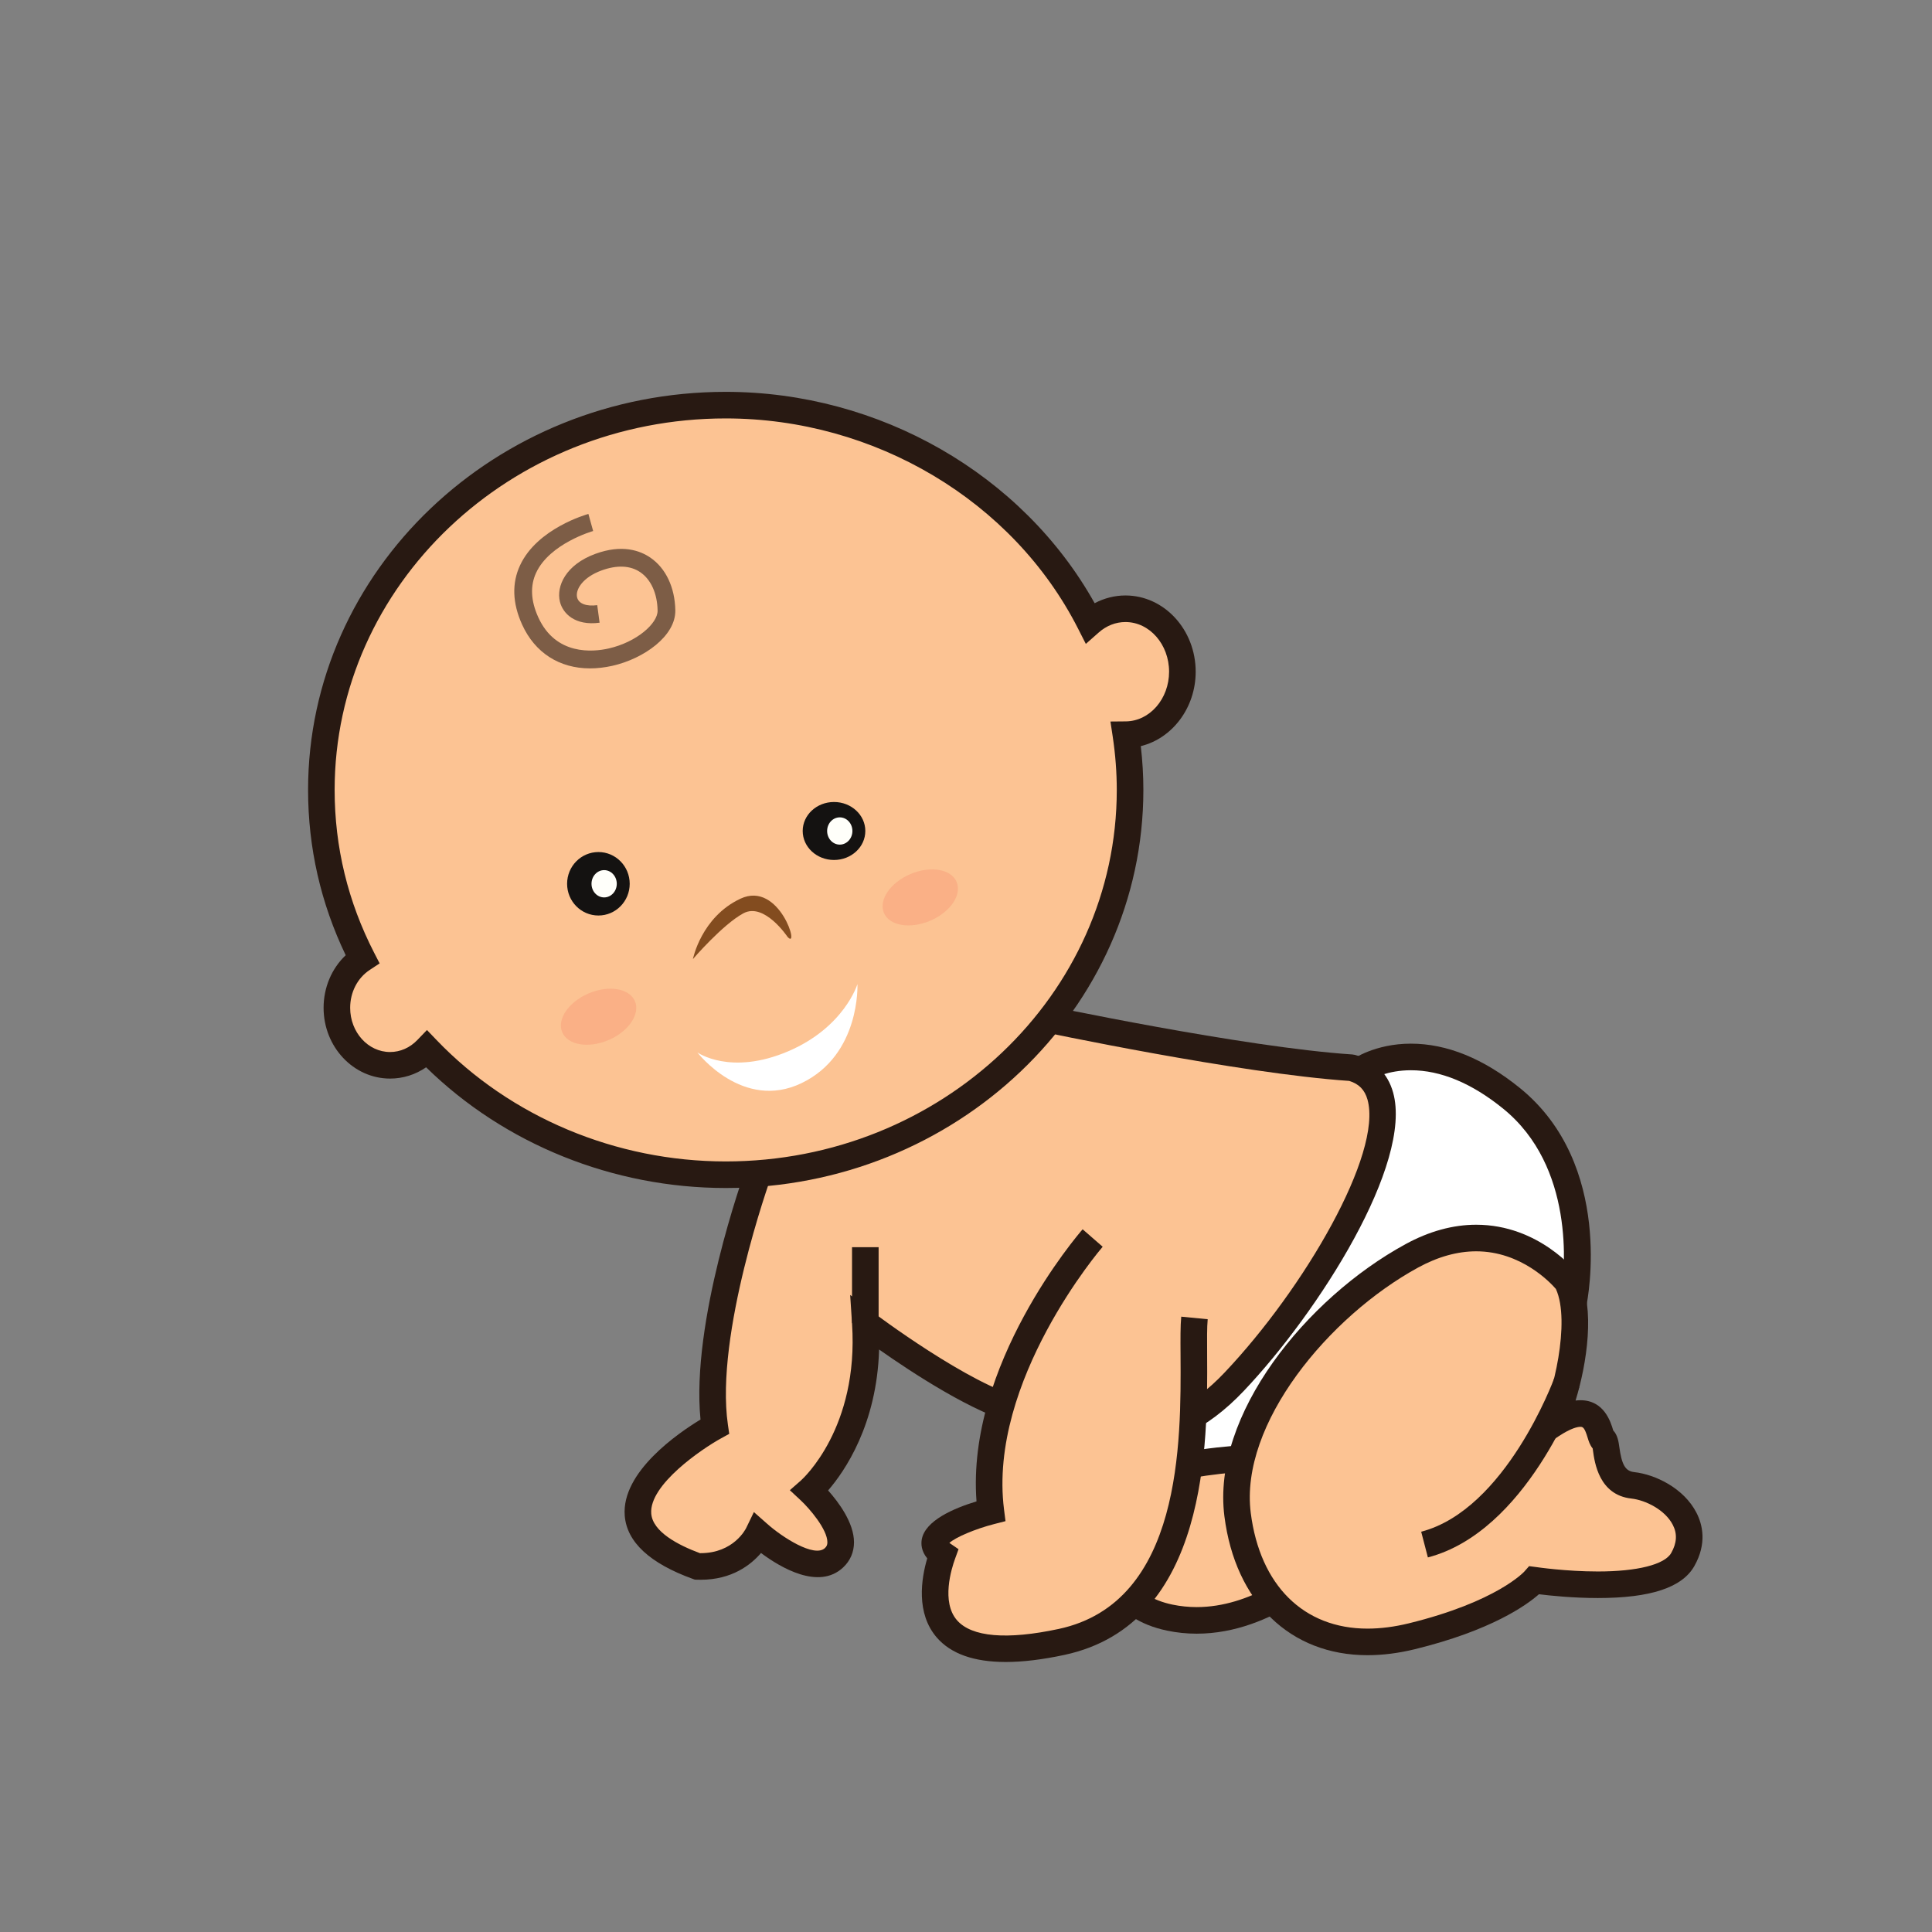
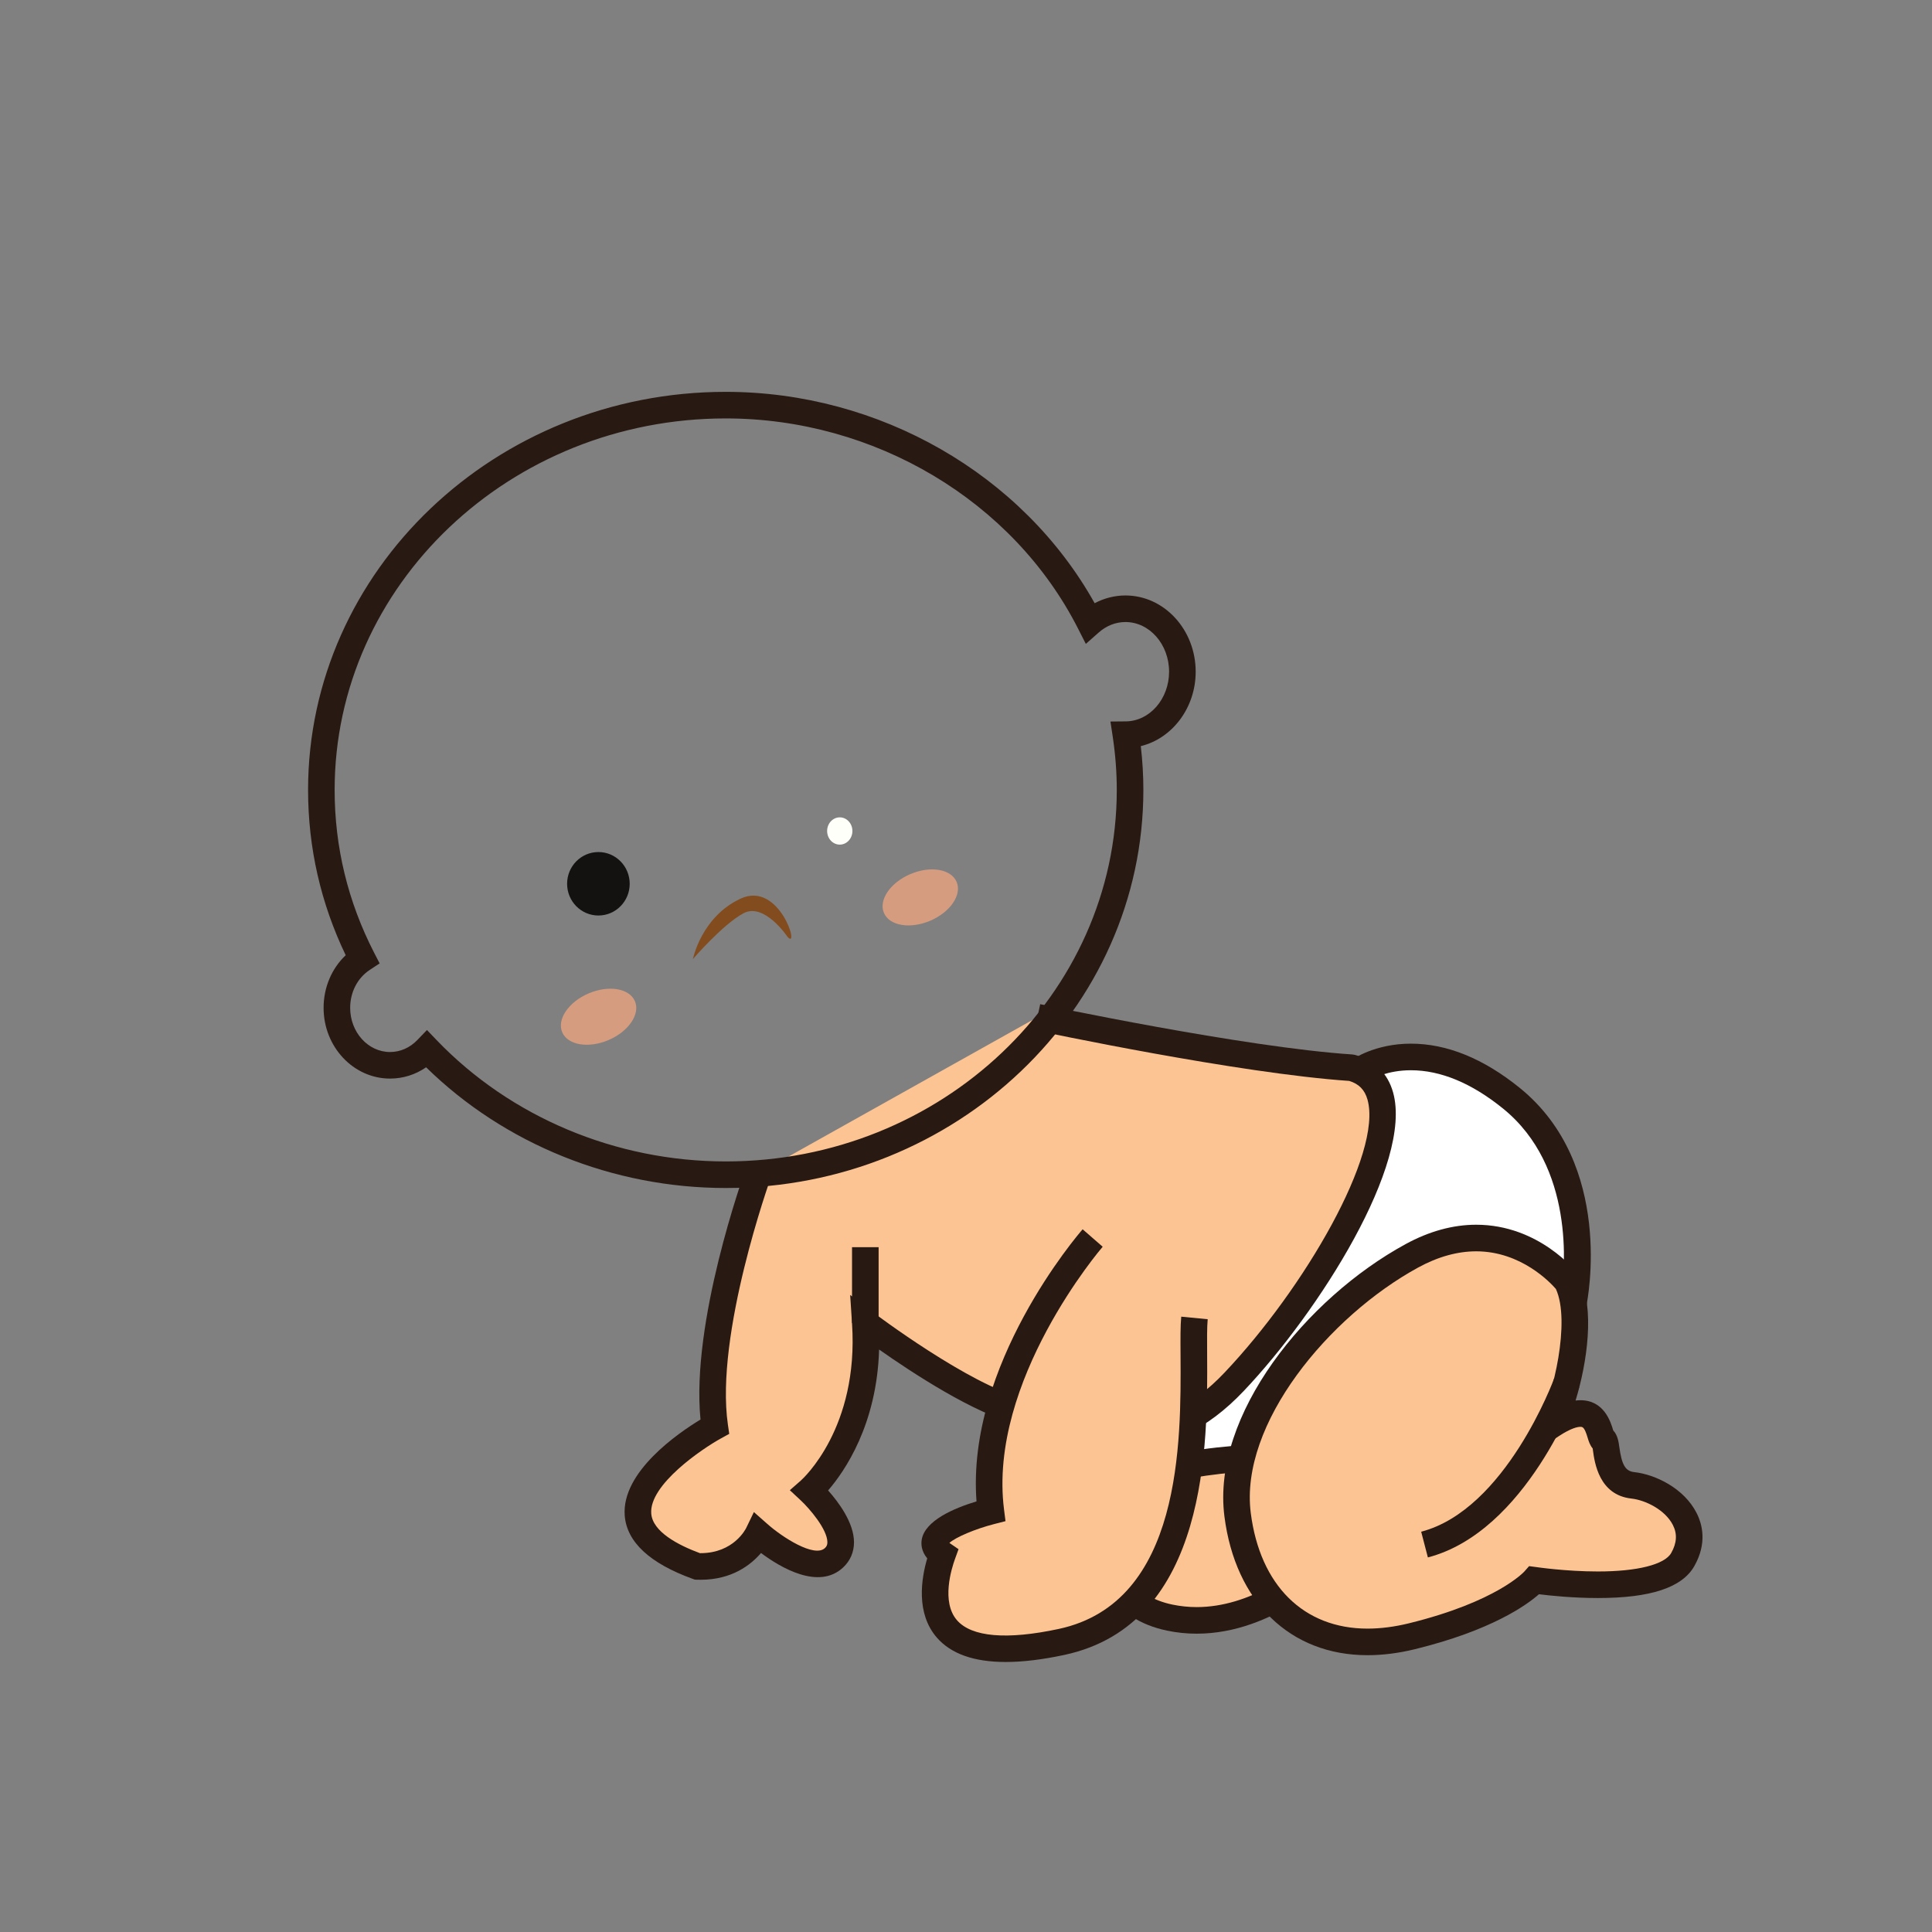
<svg xmlns="http://www.w3.org/2000/svg" version="1.1" id="Layer_1" x="0px" y="0px" width="500px" height="500px" viewBox="0 0 500 500" enable-background="new 0 0 500 500" xml:space="preserve">
  <rect x="0" y="0" width="500" height="500" fill="#808080" stroke="none" />
  <g id="Layer_1_copy_45">
    <g>
      <g>
        <path fill="#FFFFFF" d="M351.838,277.098c0,0,16.174-11.611,39.306,7.116c23.141,18.736,16.057,52.957,16.057,52.957     l-98.071,53.33c0,0-29.917-16.972-18.906-35.133C301.236,337.212,351.838,277.098,351.838,277.098z" />
      </g>
      <g>
        <path fill="#281912" d="M309.09,394.436l-1.659-0.945c-0.765-0.434-18.772-10.783-22.426-24.809     c-1.374-5.265-0.608-10.336,2.274-15.093c11.026-18.182,59.854-76.244,61.932-78.705l0.623-0.579     c0.236-0.175,5.963-4.207,15.307-4.207c9.313,0,18.789,3.854,28.172,11.452c24.481,19.816,17.562,54.839,17.257,56.32     l-0.321,1.562L309.09,394.436z M354.133,279.708c-4.421,5.271-50.685,60.487-60.974,77.444c-1.906,3.146-2.396,6.343-1.507,9.789     c2.365,9.093,13.412,16.914,17.578,19.584l94.854-51.573c0.956-6.604,3.436-33.054-15.104-48.062     c-8.123-6.58-16.142-9.912-23.842-9.912C359.202,276.98,355.235,279.055,354.133,279.708z" />
      </g>
    </g>
    <g>
      <g>
        <path fill="#FCC393" d="M287.395,389.611c0,0-6.701,24.406,15.328,29.022c22.033,4.617,40.489-14.512,40.489-14.512     l-7.738-27.166C335.474,376.957,289.626,376.807,287.395,389.611z" />
      </g>
      <g>
        <path fill="#281912" d="M309.697,422.796L309.697,422.796c-2.589,0-5.169-0.268-7.682-0.795     c-7.021-1.469-12.214-4.892-15.438-10.168c-5.747-9.42-2.95-21.394-2.542-22.978c2.762-14.233,39.987-15.34,51.37-15.34H338     l0.78,2.498l8.28,29.07l-1.377,1.424C345.045,407.175,329.747,422.796,309.697,422.796z M332.881,380.412     c-25.097,0.314-41.302,5.23-42.099,9.787l-0.074,0.322c-0.022,0.094-2.733,10.43,1.757,17.754     c2.229,3.627,5.813,5.916,10.965,6.998c2.043,0.422,4.153,0.643,6.269,0.643c13.993,0,25.709-9.332,29.636-12.857     L332.881,380.412z" />
      </g>
    </g>
    <g>
      <g>
        <path fill="#FCC393" d="M196.227,303.697c0,0-14.816,40.955-11.245,65.516c0,0-41.597,22.779-4.5,36.172     c11.643,0.449,15.745-8.482,15.745-8.482s13.416,12.06,19.614,6.25c6.205-5.803-6.296-17.411-6.296-17.411     s16.298-14.298,14.399-43.324c0,0,25.339,19.211,40.078,22.785c14.737,3.565,33.799,15.178,55.373-7.597     c25.233-26.635,52.245-75.307,30.368-81.276c-28.568-1.867-81.278-13.082-81.278-13.082" />
      </g>
      <g>
        <path fill="#281912" d="M181.348,408.839c-0.329,0-0.659-0.004-0.999-0.016l-0.534-0.021l-0.503-0.18     c-11.167-4.037-17.097-9.547-17.632-16.387c-0.871-11.305,13.863-21.377,19.613-24.861     c-2.502-25.211,11.104-63.197,11.702-64.852l6.469,2.34c-0.149,0.404-14.482,40.443-11.083,63.854l0.346,2.363l-2.09,1.15     c-4.88,2.676-18.676,12.004-18.096,19.479c0.365,4.711,6.931,8.146,12.592,10.248c0.059,0,0.117,0,0.172,0     c8.561,0,11.678-6.248,11.812-6.521l1.989-4.11l3.42,3.016c3.867,3.466,12.223,8.861,14.965,6.3     c0.455-0.425,0.644-0.857,0.637-1.504c-0.005-3.363-4.668-8.781-6.928-10.875l-2.79-2.599l2.864-2.511     c0.604-0.54,14.991-13.678,13.238-40.508l-0.49-7.512l6.001,4.545c0.244,0.188,24.941,18.812,38.812,22.174     c2.463,0.601,4.954,1.383,7.595,2.213c13.037,4.107,27.812,8.752,44.471-8.825c20.695-21.843,40.918-56.701,37.007-70.666     c-0.711-2.522-2.217-4.068-4.738-4.836c-28.562-1.938-79.242-12.668-81.399-13.127l1.437-6.728     c0.521,0.113,52.795,11.18,80.782,13.012l0.684,0.113c5.057,1.381,8.465,4.738,9.857,9.709     c5.143,18.371-19.131,56.668-38.635,77.252c-19.612,20.705-38.057,14.896-51.527,10.658c-2.526-0.797-4.912-1.545-7.151-2.088     c-11.05-2.682-27.223-13.32-35.707-19.285c-0.573,19.424-8.896,31.496-13.196,36.467c2.726,3.062,6.688,8.369,6.7,13.4     c0.004,2.551-0.969,4.814-2.821,6.543c-6.318,5.908-16.207,0.012-21.24-3.748C194.34,404.964,189.433,408.839,181.348,408.839z" />
      </g>
    </g>
    <g>
      <g>
-         <path fill="#FCC393" d="M305.999,173.841c0-9.002-6.599-16.294-14.733-16.294c-3.482,0-6.677,1.341-9.203,3.573     c-16.931-33.304-52.767-56.271-94.246-56.271c-57.796,0-104.652,44.585-104.652,99.584c0,15.691,3.825,30.526,10.619,43.722     c-3.955,2.617-6.599,7.305-6.599,12.674c0,8.215,6.163,14.866,13.766,14.866c3.706,0,7.067-1.59,9.539-4.161     c19.14,19.959,46.695,32.483,77.327,32.483c57.793,0,104.646-44.59,104.646-99.585c0-4.855-0.385-9.625-1.086-14.297     C299.464,190.069,305.999,182.804,305.999,173.841z" />
-       </g>
+         </g>
      <g>
        <path fill="#281912" d="M187.816,307.455c-29.177,0-57.242-11.348-77.536-31.24c-2.756,1.902-5.973,2.922-9.33,2.922     c-9.485,0-17.205-8.213-17.205-18.307c0-5.279,2.094-10.18,5.723-13.62c-6.465-13.462-9.738-27.839-9.738-42.777     c0-56.808,48.482-103.022,108.087-103.022c39.803,0,76.837,21.345,95.478,54.7c2.469-1.307,5.201-2.004,7.973-2.004     c10.021,0,18.174,8.853,18.174,19.734c0,9.375-6.094,17.279-14.205,19.256c0.442,3.809,0.666,7.606,0.666,11.336     C295.9,261.242,247.409,307.455,187.816,307.455z M110.497,266.568l2.479,2.586c19.152,19.971,46.426,31.424,74.841,31.424     c55.805,0,101.205-43.129,101.205-96.145c0-4.519-0.354-9.159-1.047-13.784l-0.593-3.919l3.961-0.035     c6.187-0.046,11.216-5.812,11.216-12.854c0-7.089-5.062-12.858-11.293-12.858c-2.521,0-4.916,0.942-6.924,2.715l-3.33,2.942     l-2.013-3.962c-16.797-33.041-52.588-54.39-91.183-54.39c-55.812,0-101.212,43.132-101.212,96.146     c0,14.77,3.443,28.95,10.233,42.15l1.413,2.741l-2.57,1.698c-3.169,2.096-5.056,5.759-5.056,9.808     c0,6.3,4.63,11.431,10.325,11.431c2.632,0,5.138-1.105,7.064-3.109L110.497,266.568z" />
      </g>
    </g>
    <g>
      <path fill="#141211" d="M162.967,228.723c0,4.535-3.629,8.21-8.098,8.21c-4.481,0-8.103-3.675-8.103-8.21    c0-4.539,3.621-8.214,8.103-8.214C159.338,220.509,162.967,224.184,162.967,228.723z" />
    </g>
    <g>
-       <path fill="#FFFFFA" d="M159.621,228.723c0,1.949-1.465,3.527-3.268,3.527c-1.812,0-3.272-1.578-3.272-3.527    c0-1.949,1.46-3.534,3.272-3.534C158.156,225.188,159.621,226.773,159.621,228.723z" />
-     </g>
+       </g>
    <g>
-       <path fill="#141211" d="M223.944,215.057c0,4.146-3.632,7.504-8.104,7.504c-4.477,0-8.102-3.357-8.102-7.504    c0-4.143,3.625-7.5,8.102-7.5C220.312,207.556,223.944,210.914,223.944,215.057z" />
-     </g>
+       </g>
    <g>
      <path fill="#FFFFFA" d="M220.603,215.057c0,1.954-1.468,3.53-3.271,3.53c-1.809,0-3.271-1.577-3.271-3.53    c0-1.946,1.463-3.526,3.271-3.526C219.135,211.53,220.603,213.11,220.603,215.057z" />
    </g>
    <g>
      <path fill="#834C1F" d="M203.789,242.428c0,0-5.992-8.978-11.398-6.068c-5.4,2.918-13.063,11.847-13.063,11.847    s2.14-10.878,12.314-15.632C201.816,227.82,207.151,246.265,203.789,242.428z" />
    </g>
    <g opacity="0.7">
      <g>
        <ellipse transform="matrix(-0.393 -0.92 0.92 -0.393 -26.422 509.07)" fill="#F9A880" cx="154.87" cy="263.259" rx="6.561" ry="10.228" />
      </g>
    </g>
    <g opacity="0.7">
      <g>
        <path fill="#F9A880" d="M247.574,228.232c1.424,3.334-1.631,7.83-6.828,10.05c-5.199,2.219-10.564,1.318-11.984-2.013     c-1.425-3.334,1.636-7.834,6.83-10.054C240.789,224,246.149,224.897,247.574,228.232z" />
      </g>
    </g>
    <g>
-       <path fill="#FFFFFF" d="M180.481,272.367c0,0,11.745,15.303,27.012,7.92c15.259-7.387,14.412-25.607,14.412-25.607    s-3.362,11.176-17.924,17.394C189.021,278.458,180.481,272.367,180.481,272.367z" />
-     </g>
+       </g>
    <g opacity="0.6">
      <g>
-         <path fill="#281912" d="M152.697,172.978c-7.9,0-14.263-4.016-17.586-11.363c-2.509-5.543-2.675-10.708-0.501-15.355     c4.444-9.492,17.13-13.104,17.667-13.252l1.228,4.419c-0.113,0.031-11.214,3.214-14.75,10.789     c-1.576,3.377-1.396,7.249,0.534,11.509c4.52,9.995,14.216,9.003,18.178,8.112c7.348-1.65,12.777-6.539,12.718-9.806     c-0.074-4.422-1.703-8.04-4.464-9.931c-2.577-1.771-6.057-1.928-10.066-0.458c-4.778,1.749-6.809,4.904-6.296,6.984     c0.393,1.604,2.39,2.365,5.202,1.989l0.612,4.542c-6.374,0.848-9.517-2.393-10.266-5.429c-0.985-3.99,1.463-9.567,9.17-12.394     c6.901-2.526,11.553-0.861,14.24,0.982c3.997,2.742,6.346,7.712,6.453,13.635c0.118,6.669-8.195,12.541-16.299,14.361     C156.479,172.758,154.546,172.978,152.697,172.978z" />
-       </g>
+         </g>
    </g>
    <g>
      <g>
        <path fill="#FCC393" d="M405.584,331.701c0,0-15.628-20.092-40.193-6.695c-24.556,13.395-48.229,42.422-45.102,66.986     c3.129,24.561,20.546,37.483,45.102,31.471c24.565-6.02,31.709-14.502,31.709-14.502s32.601,4.91,38.4-5.357     c5.806-10.27-4.91-18.313-12.947-19.205c-8.042-0.895-6.254-11.858-7.592-11.737c-1.341,0.121-0.45-12.379-13.395-3.894     C405.139,362.518,410.494,341.527,405.584,331.701z" />
      </g>
      <g>
        <path fill="#281912" d="M353.918,428.363c-20.021,0-34.214-13.768-37.041-35.934c-3.343-26.265,21.204-56.445,46.866-70.441     c6.116-3.338,12.271-5.029,18.292-5.029c16.249,0,25.857,12.119,26.259,12.631l0.364,0.572c4.216,8.439,2.04,22.719-0.902,32.297     c0.432-0.055,0.844-0.082,1.256-0.082c6.155,0,7.847,5.664,8.484,7.797c0,0.01,0,0.018,0.003,0.029     c1.154,1.16,1.413,3.086,1.566,4.207c0.639,4.717,1.585,6.316,3.867,6.57c5.477,0.608,12.858,4.162,16.122,10.537     c1.568,3.061,2.741,7.936-0.559,13.776c-3.15,5.567-11.312,8.276-24.963,8.276c-6.485,0-12.436-0.629-15.25-0.983     c-3.234,2.851-12.36,9.381-32.073,14.215C361.979,427.839,357.845,428.363,353.918,428.363z M382.035,323.839     c-4.859,0-9.903,1.408-14.996,4.183c-23.124,12.619-46.272,40.498-43.342,63.539c2.393,18.737,13.687,29.924,30.221,29.924     c3.378,0,6.959-0.459,10.658-1.363c22.806-5.59,29.848-13.332,29.918-13.408l1.238-1.398l1.877,0.246     c0.072,0.013,7.658,1.133,15.925,1.133c10.188,0,17.283-1.786,18.974-4.786c1.463-2.58,1.602-4.957,0.424-7.255     c-1.986-3.885-7.023-6.422-10.757-6.834c-8.357-0.934-9.496-9.321-9.926-12.481c-0.024-0.174-0.045-0.334-0.064-0.479     c-0.736-0.877-1.073-2.004-1.285-2.715c-0.803-2.693-1.244-2.884-1.888-2.884c-0.715,0-2.386,0.31-5.562,2.392l-11.971,7.852     l7.1-12.432c3.271-5.732,7.955-25.012,4.083-33.496C401.346,332.048,393.709,323.839,382.035,323.839z" />
      </g>
    </g>
    <g>
      <g>
        <path fill="#FCC393" d="M405.457,357.867c0,0-12.822,35.613-36.79,41.863" />
      </g>
      <g>
        <path fill="#281912" d="M369.534,403.059l-1.733-6.654c21.911-5.719,34.3-39.363,34.424-39.701l6.47,2.33     C408.144,360.561,394.961,396.423,369.534,403.059z" />
      </g>
    </g>
    <g>
      <g>
        <path fill="#FCC393" d="M282.781,320.4c0,0-30.813,35.416-26.35,70.697c0,0-20.991,5.356-12.507,11.161     c-1.783,4.912-10.273,31.48,30.813,22.664c41.085-8.817,33.045-70,34.389-83.846" />
      </g>
      <g>
        <path fill="#281912" d="M260.279,430.121c-8.194,0-14.151-2.104-17.809-6.297c-5.495-6.311-4.036-15.322-2.503-20.52     c-1.592-1.918-1.608-3.796-1.415-4.9c0.867-4.887,8.315-8.076,14.169-9.846c-2.667-35.322,26.198-68.963,27.463-70.42     l5.189,4.518c-0.3,0.34-29.746,34.703-25.53,68.01l0.382,3.008l-2.942,0.754c-4.905,1.258-9.979,3.424-11.583,4.877     c0.051,0.033,0.11,0.074,0.173,0.117l2.197,1.506l-0.911,2.51c-0.922,2.529-3.604,11.158,0.502,15.871     c3.798,4.357,12.908,5.14,26.357,2.255c31.901-6.853,31.644-48.472,31.507-70.824c-0.028-4.271-0.049-7.64,0.18-9.988     l6.845,0.662c-0.193,2-0.172,5.375-0.145,9.28c0.137,22.584,0.427,69.572-36.943,77.597     C269.766,429.507,264.701,430.121,260.279,430.121z" />
      </g>
    </g>
    <g>
      <g>
        <line fill="none" x1="223.944" y1="342.416" x2="223.944" y2="322.771" />
      </g>
      <g>
        <rect x="220.505" y="322.771" fill="#281912" width="6.88" height="19.645" />
      </g>
    </g>
  </g>
</svg>